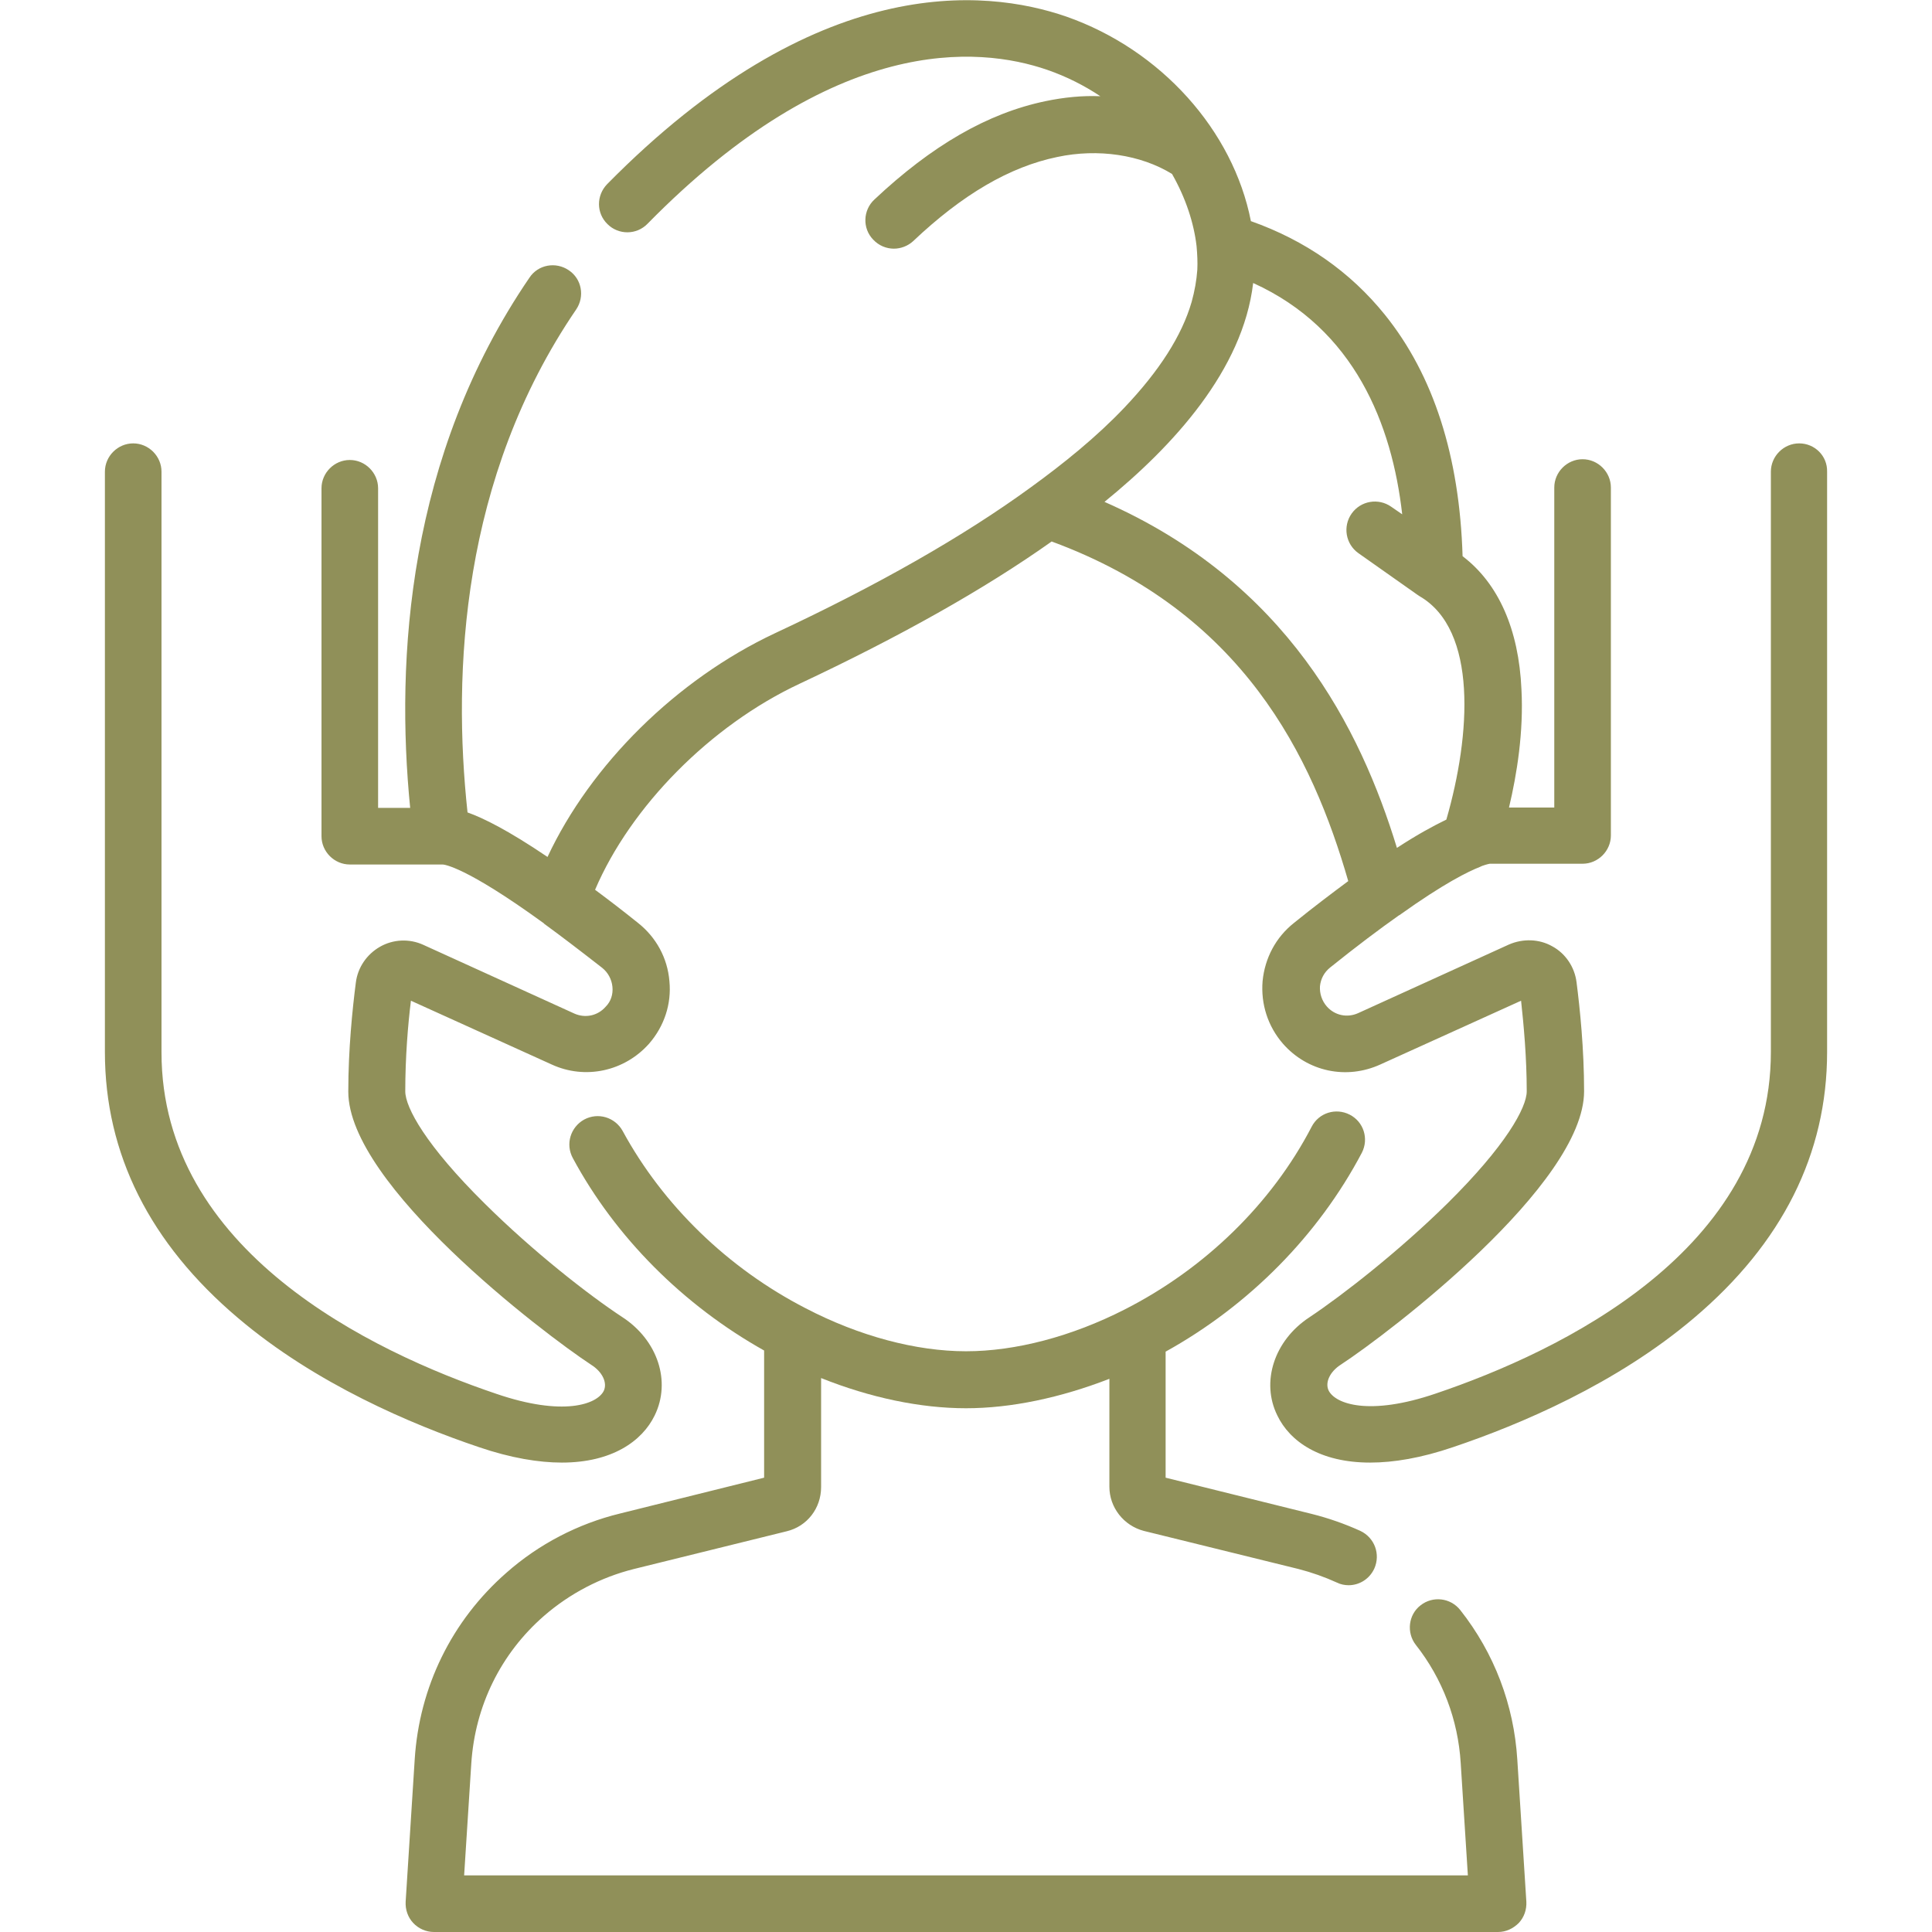
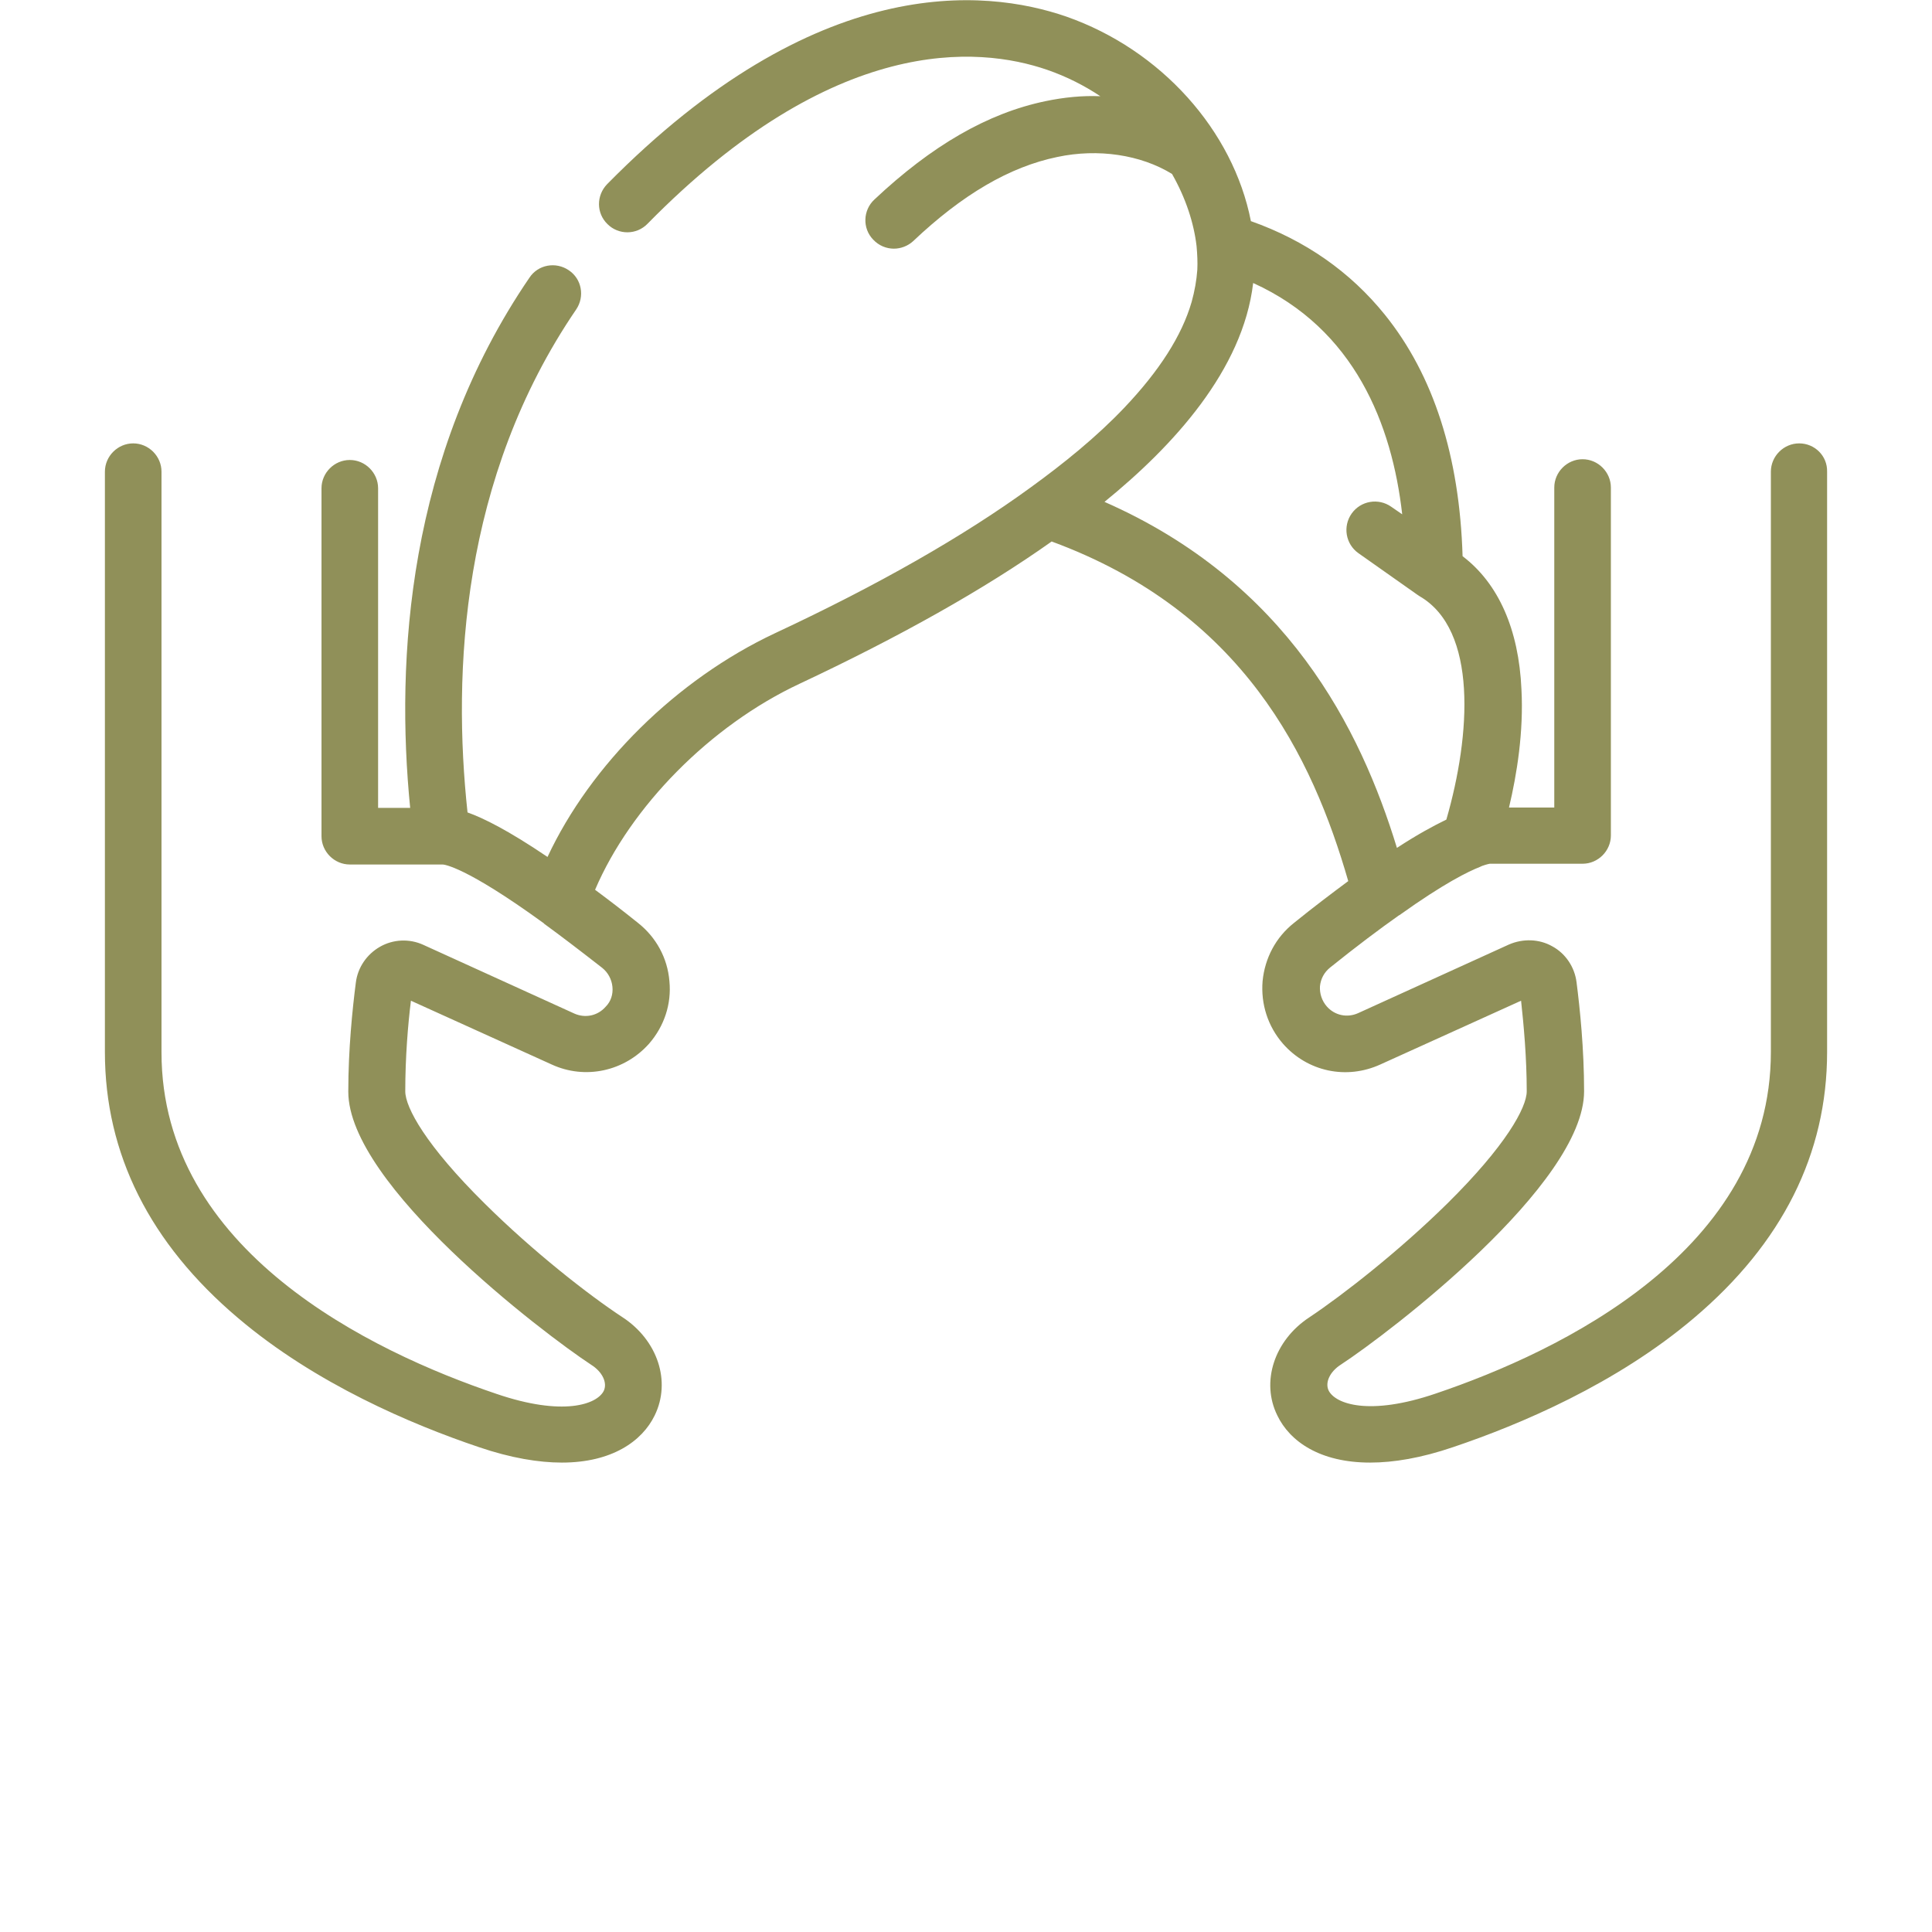
<svg xmlns="http://www.w3.org/2000/svg" version="1.1" id="Capa_1" x="0px" y="0px" viewBox="0 0 512 512" style="enable-background:new 0 0 512 512;" xml:space="preserve">
  <style type="text/css">
	.st0{fill:#909059;}
</style>
  <g>
    <g>
-       <path class="st0" d="M404.5,504l-2.4-37.7c-0.9-14.5-6.1-28.2-15.1-39.6c-2.6-3.3-7.3-3.8-10.5-1.3c-3.3,2.5-3.8,7.3-1.3,10.5    c7.1,9,11.2,19.9,11.9,31.3L389,497H123l1.9-29.7c1-15.2,7.8-29.1,19.3-39.1c6.8-5.9,15-10.2,23.8-12.4l40.5-10    c5.4-1.3,9.1-6.1,9.1-11.7v-28.9c13,5.2,26.3,8,38.4,8c12,0,25.1-2.8,38-7.8V394c0,5.5,3.8,10.3,9.1,11.7l41,10.1    c3.5,0.9,6.9,2.1,10.2,3.6c1,0.5,2.1,0.7,3.1,0.7c2.8,0,5.5-1.6,6.8-4.4c1.7-3.8,0.1-8.2-3.7-10c-4.2-1.9-8.5-3.4-12.9-4.5    l-38.7-9.6v-33.4c22.2-12.3,40.5-30.9,52-52.7c1.9-3.7,0.5-8.2-3.2-10.1s-8.2-0.5-10.1,3.2C337,319,319.3,336.2,298.1,347    c-14.1,7.2-29,11.1-42.1,11.1c-13.2,0-28.3-4-42.5-11.4c-20.6-10.6-37.8-27.3-48.5-47c-2-3.6-6.5-5-10.2-3c-3.6,2-5,6.5-3,10.2    c11.3,21,29.3,39,50.7,51v33.7l-38.2,9.5c-11.1,2.7-21.5,8.1-30.1,15.7c-14.5,12.7-23.1,30.3-24.3,49.5l-2.4,37.7    c-0.1,2.1,0.6,4.1,2,5.6s3.4,2.4,5.5,2.4h282c2.1,0,4-0.9,5.5-2.4C403.9,508.1,404.6,506.1,404.5,504z" />
-     </g>
+       </g>
  </g>
  <g>
    <g>
      <path class="st0" d="M476.8,117.5c-4.1,0-7.5,3.4-7.5,7.5v153.8c0,52.6-55.7,79.3-88.8,90.5c-17.6,6-26.6,2.8-28.4-0.8    c-1-2.1,0.3-5,3.3-6.9c12.8-8.4,64.4-47.7,64.4-72.4c0-11.2-1.1-21.9-2-28.9c-0.5-4-2.9-7.6-6.4-9.5c-3.5-2-7.8-2.1-11.5-0.5    l-40,18.2c-2.9,1.3-6.2,0.6-8.3-1.8c-1.3-1.5-1.9-3.4-1.8-5.3c0.2-2,1.1-3.7,2.7-5c7.1-5.7,13.1-10.2,18.2-13.8    c0.1,0,0.1-0.1,0.2-0.1c11.9-8.5,18.3-11.6,21.4-12.8c0.1-0.1,0.3-0.1,0.4-0.2c1.4-0.5,2.1-0.6,2.1-0.6h24.6    c4.1,0,7.5-3.4,7.5-7.5v-92.2c0-4.1-3.4-7.5-7.5-7.5s-7.5,3.4-7.5,7.5V214h-12c2.1-8.8,3.9-20.1,3.3-31.3    c-0.7-15.9-6.1-28.1-15.6-35.3c-0.8-26.5-7.7-48-20.6-64c-9.2-11.4-21.1-19.7-35.5-24.8c-4.7-24-23.8-45.4-48.9-54.2    c-21.7-7.5-66.3-11.8-121.7,44.4c-2.9,3-2.9,7.7,0.1,10.6c2.9,2.9,7.7,2.9,10.6-0.1C221,9,259.2,12.2,277.5,18.5    c5.2,1.8,9.9,4.2,14.1,7c-4.8-0.2-9.7,0.3-14.5,1.3c-15.4,3.2-30.2,11.8-45.4,26.1c-3,2.8-3.2,7.6-0.3,10.6    c1.5,1.6,3.5,2.4,5.5,2.4c1.8,0,3.7-0.7,5.1-2c13.1-12.4,25.6-19.7,38.2-22.3c10.8-2.3,22.1-0.6,30.4,4.5    c3.7,6.5,5.8,13.1,6.5,19.1c0.2,2.2,0.3,4.3,0.2,6.3c-0.2,2.8-0.7,5.6-1.5,8.5c-2.6,9-8.6,18.3-17.8,28    c-7.4,7.8-16.2,14.9-24.9,21.2l0,0c-17.7,12.9-40.5,25.9-67.7,38.6c-26.2,12.3-48.9,34.9-60.3,59.3c-10.5-7.1-17-10.3-21.2-11.8    c-4-37.1-1.7-88.6,28.8-133.3c2.3-3.4,1.5-8.1-2-10.4c-3.4-2.3-8.1-1.5-10.4,2c-32.3,47.3-35.5,101.1-31.6,140.5h-8.5v-84.7    c0-4.1-3.4-7.5-7.5-7.5s-7.5,3.4-7.5,7.5v92.2c0,4.1,3.4,7.5,7.5,7.5h24.6c0.3,0,5.9,0.4,26.7,15.5c0.1,0.1,0.2,0.1,0.2,0.2    c4.4,3.2,9.5,7.1,15.4,11.7c1.5,1.2,2.5,3,2.7,5s-0.4,3.9-1.8,5.3c-2.1,2.4-5.4,3.1-8.3,1.8l-40-18.2c-3.7-1.7-8-1.5-11.5,0.5    s-5.9,5.5-6.4,9.5c-0.9,7-2,17.7-2,28.9c0,24.7,51.6,64,64.4,72.4c3,1.9,4.3,4.8,3.3,6.9c-1.8,3.6-10.8,6.8-28.4,0.8    c-33.2-11.2-88.8-37.9-88.8-90.5V125c0-4.1-3.4-7.5-7.5-7.5s-7.5,3.4-7.5,7.5v153.8c0,27,11.9,50.7,35.3,70.5    c20.5,17.4,46,28.2,63.8,34.2c8.5,2.9,15.9,4.1,22,4.1c13.3,0,21.3-5.7,24.6-12.5c4.4-9,0.8-19.9-8.5-26    c-9-5.9-23.8-17.5-36.5-30.1c-15.6-15.4-21.1-25.5-21.1-29.8c0-8.9,0.7-17.6,1.5-24l37.3,16.9c8.9,4.1,19.3,1.8,25.8-5.5    c4-4.6,6-10.5,5.4-16.6c-0.5-6.1-3.5-11.6-8.3-15.4c-4.1-3.3-7.9-6.2-11.4-8.8c9.4-22,30.5-43.5,54.2-54.6    c26.4-12.4,48.9-25,66.8-37.7c50.8,18.7,69.1,57.1,78.6,90c-4.3,3.2-9.1,6.8-14.4,11.1c-4.8,3.8-7.7,9.3-8.3,15.4    c-0.5,6.1,1.4,12,5.4,16.6c6.5,7.4,16.8,9.6,25.8,5.5l37.3-16.9c0.7,6.4,1.5,15.1,1.5,24c0,4.3-5.5,14.4-21.1,29.8    c-12.7,12.5-27.5,24.1-36.5,30.1c-9.3,6.1-12.9,17.1-8.5,26c3.3,6.9,11.3,12.5,24.6,12.5c6.2,0,13.5-1.2,22-4.1    c17.8-6,43.3-16.8,63.8-34.2c23.4-19.8,35.3-43.5,35.3-70.5V125C484.3,120.8,480.9,117.5,476.8,117.5z M292.7,133    c18.1-14.7,36.7-34.9,39.4-58c26.9,12.2,36.8,37.5,39.5,61.3l-2.9-2c-3.4-2.4-8.1-1.6-10.5,1.8c-2.4,3.4-1.6,8.1,1.8,10.5l15.6,11    c0.1,0.1,0.2,0.1,0.3,0.2c0.1,0.1,0.2,0.1,0.3,0.2c15.4,8.9,13.6,36.7,7.1,59.2c-3.3,1.6-7.6,3.9-13.1,7.5    C360.5,193,341.1,154.3,292.7,133z" />
    </g>
  </g>
</svg>